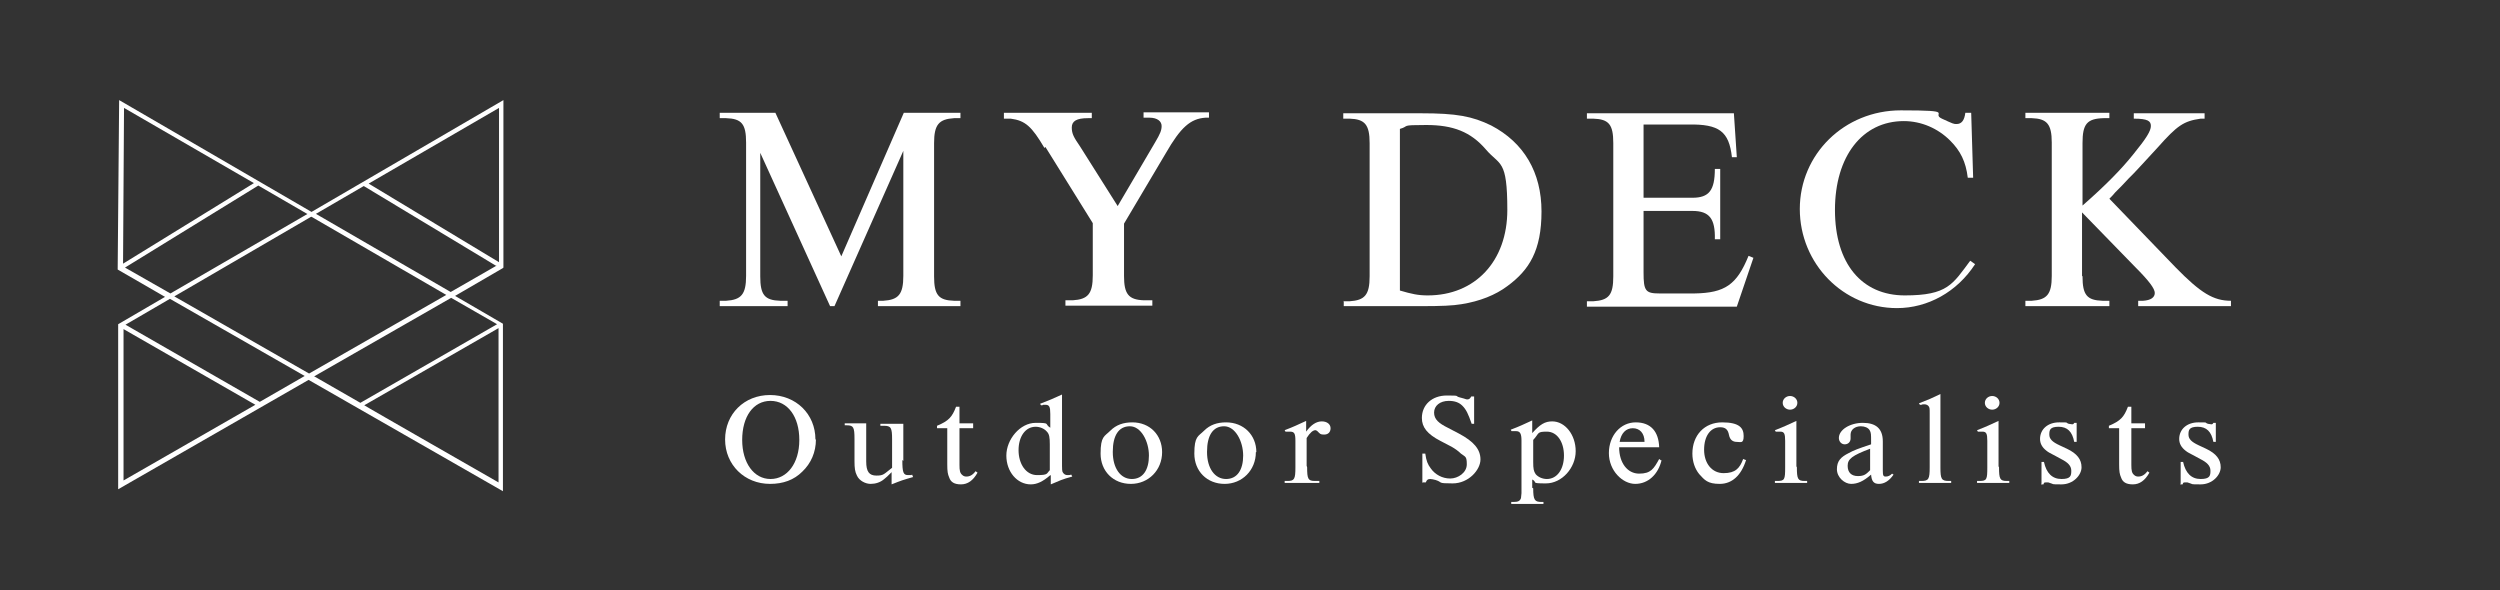
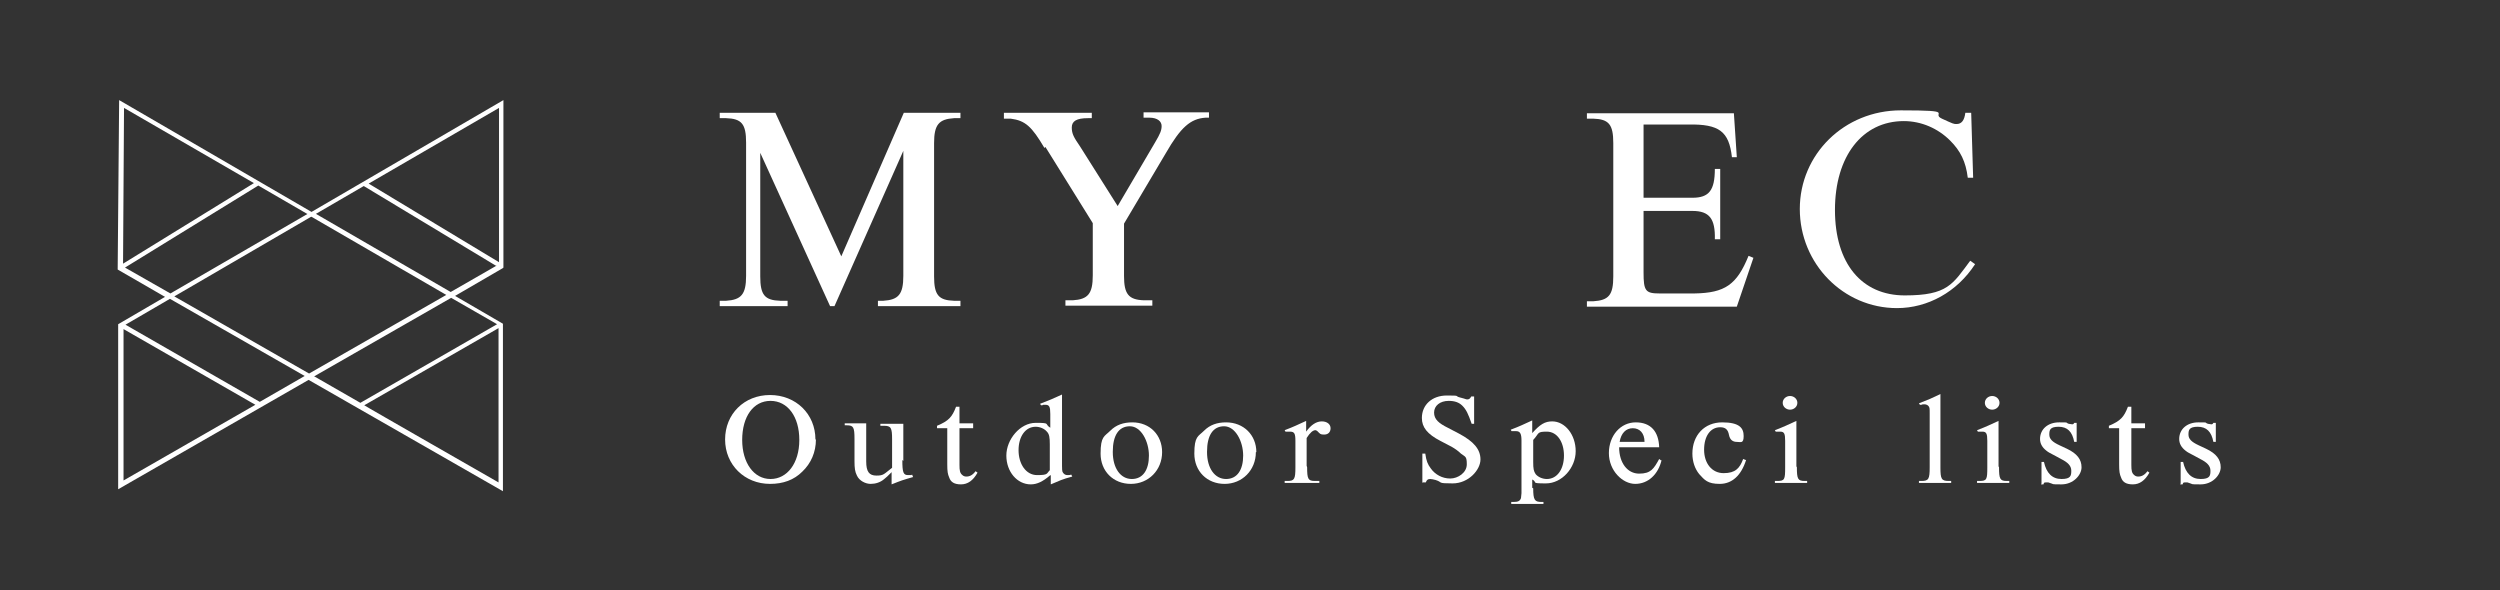
<svg xmlns="http://www.w3.org/2000/svg" id="Layer_1" viewBox="0 0 512 120.9">
  <rect x="0" y="0" width="512" height="120.9" fill="#333333" stroke="none" />
  <defs>
    <style>      .st0 {        fill-rule: evenodd;      }      .st0, .st1 {        fill: #fff;      }    </style>
  </defs>
  <path class="st0" d="M103.1,54.8V20.5l-39.3,22.9L24.4,20.5l-.3,34.7,9.7,5.6-9.6,5.6v33.8l39-22.4,39.8,22.8v-34.3l-9.8-5.7,9.8-5.7h0ZM102.2,53.7l-26.7-16.1,26.7-15.5v31.6h0ZM101.7,54.5l-27.2-16.4-9.8,5.7,27.6,16s9.4-5.4,9.4-5.4ZM63.8,44.4l27.6,16-28.1,16.1-27.6-15.8,28-16.3h0ZM62.9,43.8l-10-5.8-27.3,16.8,9.3,5.3,28.1-16.3h0ZM25.4,22.1l-.2,31.9,26.8-16.5-26.6-15.4ZM25.7,66.5l27.5,15.8,9.2-5.3-27.6-15.8-9.1,5.3ZM52.3,82.9l-27-15.5v31s27-15.5,27-15.5ZM64.3,77.1l28.1-16.1,9.4,5.4-28,16.1-9.4-5.4h0ZM74.6,83l27.5-15.8v31.6s-27.6-15.8-27.5-15.8Z" />
  <g>
    <path class="st1" d="M155.7,31.3v25.3c0,3.8.9,4.9,4.1,5h1.5v1.1h-13.9v-1.1h1.3c3.1-.2,4.1-1.3,4.1-5.1v-27.3c0-3.8-.9-4.9-4.1-5h-1.3v-1.1h11.4l13.5,29.4,12.8-29.4h11.6v1.1h-1.3c-3.1.2-4.1,1.3-4.1,5.1v27.3c0,3.8.9,4.9,4.1,5h1.3v1.1h-16.9v-1.1h1.1c3.1-.2,4.1-1.3,4.1-5.1v-25.6l-14.1,31.8h-.9l-14.3-31.4h0Z" />
    <path class="st1" d="M213.9,30.3c-2.6-4.4-3.9-5.6-6.9-6h-1.4v-1.2h18v1.1h-.8c-2.3,0-3.3.6-3.3,1.9s.4,2,1.7,3.9l7.7,12.2,7.7-13.1c1-1.7,1.3-2.4,1.3-3.3s-.8-1.7-2.5-1.7h-1.2v-1.1h13.4v1.1h-.7c-3.1.2-5.1,2-8.1,7.2l-8.6,14.5v10.7c0,3.7.9,4.9,4.1,5h1.7v1.1h-17.8v-1.1h1.5c3.1-.2,4.1-1.3,4.1-5.1v-10.7l-9.7-15.6h0Z" />
-     <path class="st1" d="M275.1,61.7h1.3c3.1-.2,4.1-1.3,4.1-5.1v-27.3c0-3.8-1-4.9-4.1-5h-1.3v-1.1h15.9c7.3,0,10.5.6,14.4,2.5,6.7,3.5,10.3,9.6,10.3,17.6s-2.5,12-7,15.3c-2.4,1.8-5.6,3.1-9.4,3.7-1.8.3-4,.4-8.4.4h-15.7v-1.1h0ZM286.7,59.5c2.4.7,3.7,1,5.7,1,9.7,0,16.3-7,16.3-17.5s-1.5-9-4.4-12.4c-3.1-3.6-6.7-5-12.2-5s-3.3.2-5.4.8v33.2h0Z" />
    <path class="st1" d="M336.6,55.8c0,3.8.4,4.3,3.3,4.3h7.1c6.3-.1,8.7-1.8,11.1-7.7l1,.4-3.4,10h-30.7v-1.1h1.3c3.2-.2,4.1-1.3,4.1-5.1v-27.3c0-3.8-.9-4.9-4.1-5h-1.3v-1.1h30.1l.6,9h-1c-.6-5.3-2.6-6.8-8.9-6.7h-9.2v15h10c3.4,0,4.6-1.5,4.6-5.9h1.1v14.4h-1.1c.1-4.2-1.1-5.8-4.6-5.8h-10v12.7h0Z" />
    <path class="st1" d="M404.5,54.1c-3.7,5.7-9.7,9-16,9-11,0-19.9-9.1-19.9-20.3s9.1-20.2,20.7-20.2,6,.6,8.4,1.7c2.4,1.1,2.4,1.1,3,1.1,1,0,1.6-.7,1.8-2.3h1.2l.4,13.3h-1.1c-.4-3.3-1.5-5.5-3.6-7.6-2.5-2.5-5.9-4-9.5-4-8.5,0-14.1,7.2-14.1,18.2s5.5,17.5,14.3,17.5,9.8-2.3,13.4-7.1l1,.7h0Z" />
-     <path class="st1" d="M426.5,56.6c0,3.8.9,4.9,4.1,5h1.4v1.1h-17.2v-1.1h1.3c3.1-.2,4.1-1.3,4.1-5.1v-27.3c0-3.8-1-4.9-4.1-5h-1.3v-1.1h17.2v1.1h-1.2c-3.4.1-4.3,1.2-4.3,5.1v12.8c4.9-4.3,8-7.5,10.4-10.5,2.7-3.3,3.6-4.8,3.6-5.8s-.6-1.5-3.5-1.5v-1.1h14.5v1.1h-.8c-3.5.5-4.8,1.4-8.8,5.9-1.5,1.6-5,5.5-6,6.4-.9,1-1.8,1.9-2.7,2.8-.4.5-.8.9-1.2,1.3l13.6,14.1c5.1,5.2,7.7,6.8,11.3,6.8v1.1h-19v-1.1h1c1.6-.1,2.4-.7,2.4-1.6s-1.2-2.5-4-5.3l-10.9-11.2v13h0Z" />
  </g>
  <g>
    <path class="st1" d="M167.1,90c0,2.6-1,4.9-2.8,6.6-1.7,1.7-3.9,2.5-6.6,2.5-5.2,0-9.2-3.9-9.2-9.1s3.9-9.1,9.2-9.1,9.3,3.9,9.3,9.1h0ZM152,90.1c0,4.7,2.4,8,5.8,8s5.9-3.2,5.9-8-2.4-8-5.9-8-5.8,3.2-5.8,8Z" />
    <path class="st1" d="M184.8,94.2c0,2.6.2,3.1,1.2,3.1s.5,0,.8-.1l.2.5c-2.1.6-2.4.7-4.4,1.5v-2.5c-.9.9-1,1-1.5,1.4-.8.7-1.8,1-2.8,1s-2.3-.6-2.8-1.7c-.4-.8-.5-1.5-.5-3v-4.5c0-2.4-.2-2.8-1.6-2.8h-.4v-.4h4.4v7.8c0,2.1.6,2.9,2.1,2.9s1.5-.3,3.2-1.6v-5.8c0-2.4-.2-2.8-1.7-2.8h-.7v-.4h4.7v7.6h0s0,0,0,0Z" />
    <path class="st1" d="M196.5,86.7h2.8v1h-2.8v7.5c0,1.2.1,1.7.6,2.1.2.2.5.3.8.3.7,0,1.3-.3,1.9-1.1l.4.3c-.9,1.6-2,2.4-3.4,2.4s-2.1-.5-2.4-1.4c-.3-.7-.4-1.2-.4-2.7v-7.4h-2.1v-.5c2.4-1,3.1-1.8,3.9-3.9h.7v3.4s0,0,0,0Z" />
    <path class="st1" d="M215,97.4c-1.4,1.2-2.6,1.8-3.9,1.8-2.8,0-5-2.6-5-5.9s2.8-6.7,6-6.7,1.7.2,3,1v-2.8c0-1.5-.2-1.9-1-1.9s-.4,0-.6.1h-.3c0,0-.2-.3-.2-.3,2.1-.8,2.5-1,4.5-1.9v13.3c0,2.3,0,2.4.2,2.7.2.3.5.5.9.5s.5,0,.8-.1l.2.4c-2.2.6-2.5.8-4.4,1.6v-1.9h0ZM215,91c0-1.4-.1-2.1-.6-2.6-.5-.6-1.4-1-2.3-1-2.1,0-3.5,2-3.5,4.8s1.5,5.1,3.8,5.1,1.9-.3,2.6-1v-5.3h0Z" />
    <path class="st1" d="M238,92.6c0,3.7-2.8,6.5-6.4,6.5s-6.2-2.6-6.2-6.2.8-3.5,2-4.7,2.7-1.7,4.5-1.7c3.6,0,6.1,2.6,6.1,6.1h0ZM227.9,92.6c0,3.3,1.6,5.5,3.9,5.5s3.5-1.9,3.5-4.8-1.6-6-3.9-6-3.5,1.9-3.5,5.2Z" />
    <path class="st1" d="M257.2,92.6c0,3.7-2.8,6.5-6.4,6.5s-6.2-2.6-6.2-6.2.8-3.5,2-4.7,2.7-1.7,4.5-1.7c3.6,0,6.2,2.6,6.2,6.1ZM247.2,92.6c0,3.3,1.6,5.5,3.9,5.5s3.5-1.9,3.5-4.8-1.6-6-3.9-6-3.5,1.9-3.5,5.2Z" />
    <path class="st1" d="M267.7,95.7c0,2.4.2,2.8,1.6,2.8h.9v.4h-7.1v-.4h.6c1.4,0,1.6-.4,1.6-2.8v-5.4c0-1.5-.2-1.9-1.1-1.9s-.4,0-.6,0h-.3c0,.1-.2-.3-.2-.3,2.1-.8,2.4-1,4.4-1.9v2.2c1-1.4,2.1-2.1,3.2-2.1s1.8.6,1.8,1.4-.5,1.3-1.3,1.3-.8-.1-1.4-.7c-.1-.1-.3-.2-.4-.2-.5,0-1.1.5-1.8,1.6v5.7h0Z" />
    <path class="st1" d="M291.3,98.9v-6h.6c.2,1.5.5,2.2,1.1,3,.9,1.3,2.4,2.1,4,2.1s3.4-1.2,3.4-2.9-.3-1.5-1.2-2.2c-.5-.5-1.2-1-1.9-1.4l-2.3-1.2c-2.7-1.4-3.8-2.8-3.8-4.7,0-2.7,2.1-4.6,5.1-4.6s1.5.1,2.7.4c1.2.3,1.2.4,1.5.4.4,0,.6-.2.8-.6h.6v5.6h-.5c-.7-2-1.1-2.9-1.9-3.7-.7-.7-1.6-1-2.8-1-1.8,0-3,1-3,2.4s1,2.2,2.8,3.1l2.3,1.2c3,1.6,4.4,3.2,4.4,5.3s-2.4,4.9-5.7,4.9-1.9-.2-3.5-.7c-.4-.1-.8-.2-1.1-.2-.5,0-.7.2-.9.7h-.6s0,0,0,0Z" />
    <path class="st1" d="M314,100c0,2.4.3,2.8,1.7,2.8h.4v.4h-6.6v-.4h.5c.9,0,1.3-.2,1.5-.8,0-.2,0-.2.1-1v-1c0,0,0-9.8,0-9.8,0-1.4-.3-1.9-1.1-1.9s-.4,0-.6,0h-.3c0,.1-.2-.3-.2-.3,2.1-.8,2.4-1,4.4-1.9v2.6c1.6-1.8,2.6-2.4,4.1-2.4,2.6,0,4.8,2.7,4.8,6.1s-2.8,6.6-6.1,6.6-1.6-.2-2.8-.8v1.7ZM314,94.6c0,1.4.1,1.9.5,2.5.5.6,1.4,1,2.3,1,2.1,0,3.5-2,3.5-4.8s-1.4-4.9-3.5-4.9-1.5.3-2.8,1.7v4.5h0Z" />
    <path class="st1" d="M340.3,94.2c-.7,3-2.8,4.9-5.4,4.9s-5.4-2.7-5.4-6.3,2.4-6.3,5.5-6.3,4.7,1.9,4.8,5.1h-8.2c0,3.2,1.7,5.4,4.1,5.4s3-1,4.1-3l.4.3h0ZM336.8,90.5c0-1.8-1-2.8-2.4-2.8s-2.4,1-2.7,2.8h5.1Z" />
    <path class="st1" d="M357.6,94.2c-1,3.2-2.9,4.9-5.4,4.9s-3.1-.8-4.2-2c-.9-1.1-1.4-2.6-1.4-4.2,0-3.8,2.5-6.4,6.1-6.4s4.4,1.2,4.4,2.8-.6,1.2-1.4,1.2-1.4-.4-1.6-1.4c-.2-1.1-.7-1.6-1.8-1.6-2,0-3.3,1.8-3.3,4.6s1.6,4.8,4,4.8,3.3-1,4-2.9l.5.2h0Z" />
    <path class="st1" d="M368,95.7c0,2.4.2,2.8,1.6,2.8h.5v.4h-6.6v-.4h.5c1.5,0,1.6-.3,1.6-2.8v-5.4c0-1.5-.2-1.9-1-1.9s-.4,0-.6,0h-.3c0,.1-.2-.3-.2-.3,2.1-.8,2.4-1,4.4-1.9v9.3h0ZM368.1,82.5c0,.8-.7,1.4-1.5,1.4s-1.5-.6-1.5-1.4.7-1.4,1.5-1.4,1.5.6,1.5,1.4Z" />
-     <path class="st1" d="M387.8,97.2c-.9,1.3-1.9,1.9-3,1.9s-1.5-.6-1.6-1.9c-1.6,1.4-2.8,1.9-4.1,1.9s-2.9-1.3-2.9-3,.8-2.5,2.4-3.3c1.1-.6,1.9-.9,4.6-1.8v-.6c0-1.4,0-1.8-.3-2.3-.3-.5-1-.8-1.8-.8-1.2,0-2.1.7-2.1,1.7v.8c0,.7-.5,1.2-1.2,1.2s-1.2-.6-1.2-1.3c0-1.7,2.3-3.1,4.9-3.1s4.1,1.1,4.1,3.8v5.9c0,1.1.1,1.3.6,1.3s.9-.2,1.3-.6l.4.3h0ZM383,91.9c-3.7,1.4-4.6,2.1-4.6,3.5s.8,2.1,2.1,2.1,1.7-.4,2.5-1.2v-4.4Z" />
    <path class="st1" d="M397.4,95.7c0,2.4.2,2.8,1.7,2.8h.5v.4h-6.6v-.4h.5c1.5,0,1.7-.4,1.7-2.8v-11c0-1.1,0-1.3-.3-1.6-.2-.2-.5-.3-.8-.3s-.4,0-.6.1h-.3c0,0-.2-.3-.2-.3,2.1-.8,2.5-1,4.4-1.9v14.9h0Z" />
    <path class="st1" d="M409.4,95.7c0,2.4.2,2.8,1.6,2.8h.5v.4h-6.6v-.4h.5c1.5,0,1.6-.3,1.6-2.8v-5.4c0-1.5-.2-1.9-1-1.9s-.4,0-.6,0h-.3c0,.1-.2-.3-.2-.3,2.1-.8,2.4-1,4.4-1.9v9.3h0ZM409.5,82.5c0,.8-.7,1.4-1.5,1.4s-1.5-.6-1.5-1.4.7-1.4,1.5-1.4,1.5.6,1.5,1.4Z" />
    <path class="st1" d="M418.1,99v-4.4h.5c.5,2.3,1.7,3.5,3.6,3.5s2-.7,2-1.7-.7-1.7-2.1-2.4l-1.1-.6c-1.3-.7-1.4-.7-1.9-1.1-.9-.7-1.3-1.5-1.3-2.4,0-2,1.6-3.4,3.9-3.4s1.1,0,2,.3c.6.1.6.1.7.1.2,0,.3-.1.4-.3h.5v3.9s-.5,0-.5,0c-.4-2.1-1.4-3.1-3.2-3.1s-1.9.7-1.9,1.6.6,1.5,2.1,2.2l1.5.7c2.1,1,3,2.2,3,3.8s-1.7,3.5-4.1,3.5-1.3,0-2.7-.4c-.2,0-.4,0-.5,0-.3,0-.4,0-.5.4h-.5s0,0,0,0Z" />
    <path class="st1" d="M436.5,86.7h2.8v1h-2.8v7.5c0,1.2.1,1.7.6,2.1.2.2.5.3.8.3.7,0,1.3-.3,1.9-1.1l.4.3c-.9,1.6-2,2.4-3.4,2.4s-2.1-.5-2.4-1.4c-.3-.7-.4-1.2-.4-2.7v-7.4h-2.1v-.5c2.4-1,3.1-1.8,3.9-3.9h.7v3.4s0,0,0,0Z" />
    <path class="st1" d="M446.6,99v-4.4h.5c.5,2.3,1.7,3.5,3.6,3.5s2-.7,2-1.7-.7-1.7-2.1-2.4l-1.1-.6c-1.3-.7-1.4-.7-1.9-1.1-.9-.7-1.3-1.5-1.3-2.4,0-2,1.6-3.4,3.9-3.4s1.1,0,2,.3c.6.1.6.1.7.1.2,0,.3-.1.4-.3h.5v3.9s-.5,0-.5,0c-.4-2.1-1.4-3.1-3.2-3.1s-1.9.7-1.9,1.6.6,1.5,2.1,2.2l1.5.7c2.1,1,3,2.2,3,3.8s-1.7,3.5-4.1,3.5-1.3,0-2.7-.4c-.2,0-.4,0-.5,0-.3,0-.4,0-.5.4h-.5s0,0,0,0Z" />
  </g>
</svg>